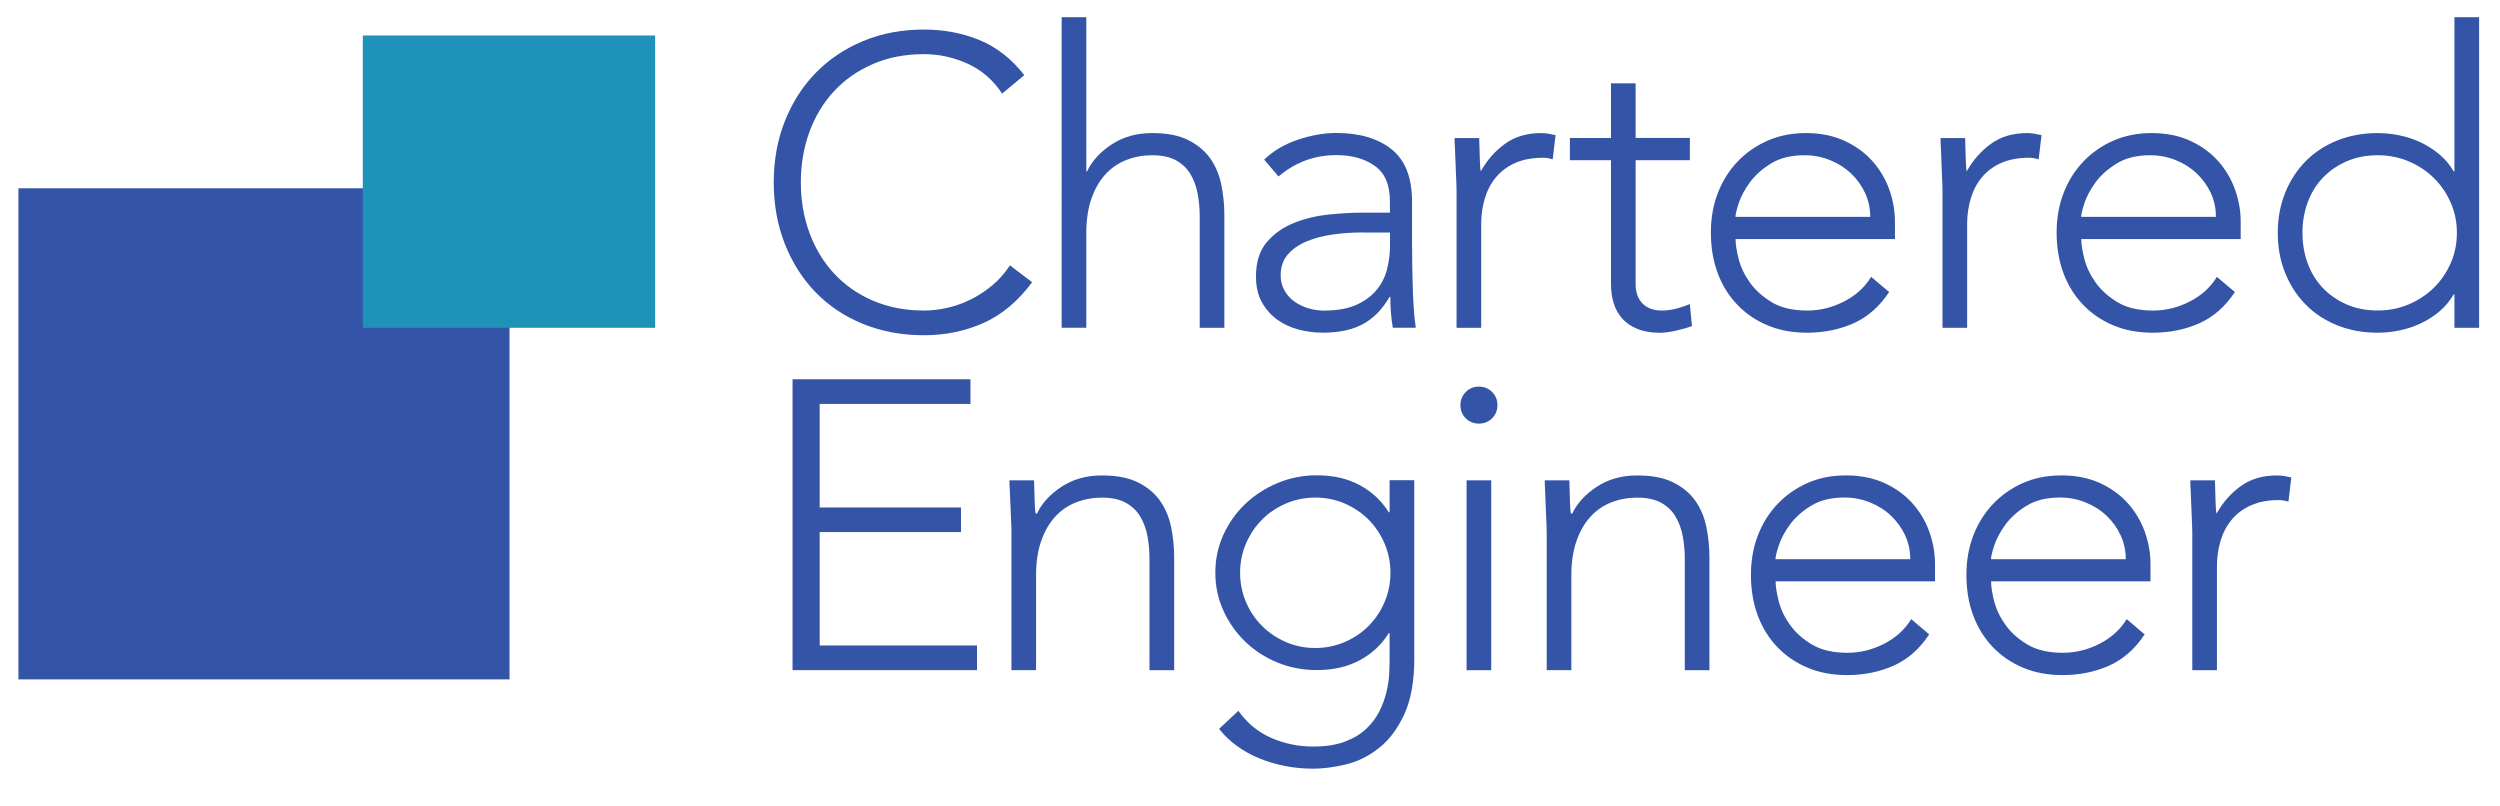
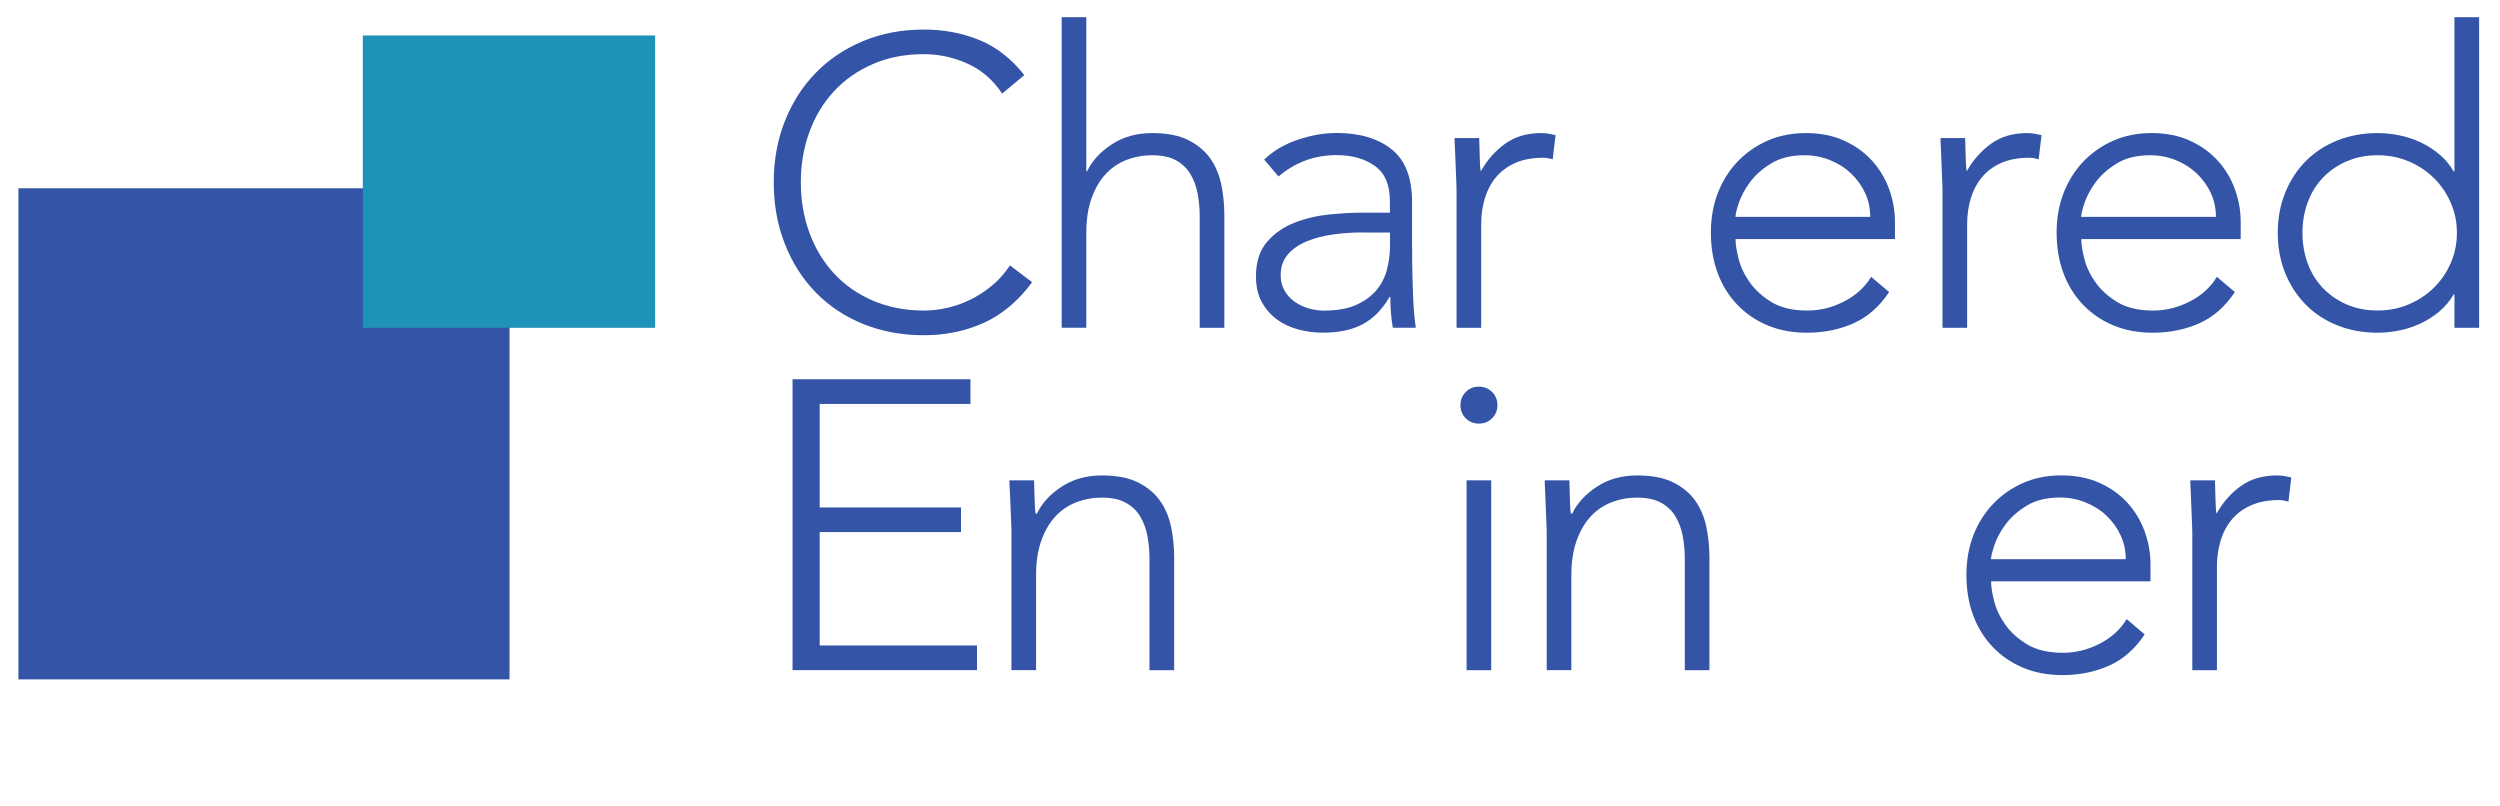
<svg xmlns="http://www.w3.org/2000/svg" version="1.1" id="Layer_1" x="0px" y="0px" viewBox="0 0 518.52 167.15" style="enable-background:new 0 0 518.52 167.15;" xml:space="preserve">
  <style type="text/css">
	.st0{fill:#3354A7;}
	.st1{fill:#1E92B8;}
</style>
  <g>
    <g>
      <path class="st0" d="M214.07,58.53c-2.9,3.92-6.25,6.73-10.05,8.44c-3.81,1.71-7.93,2.56-12.36,2.56c-4.6,0-8.82-0.78-12.65-2.34    c-3.83-1.56-7.11-3.75-9.84-6.56c-2.73-2.81-4.86-6.16-6.39-10.05c-1.53-3.89-2.3-8.14-2.3-12.74s0.77-8.83,2.3-12.7    c1.53-3.86,3.66-7.2,6.39-10.01c2.73-2.81,6.01-5.01,9.84-6.61s8.05-2.39,12.65-2.39c4.09,0,7.91,0.72,11.46,2.17    c3.55,1.45,6.66,3.88,9.33,7.28l-4.6,3.83c-1.88-2.84-4.28-4.91-7.2-6.22c-2.93-1.31-5.92-1.96-8.99-1.96    c-3.92,0-7.45,0.68-10.61,2.05c-3.15,1.36-5.84,3.24-8.05,5.62s-3.92,5.2-5.11,8.44c-1.19,3.24-1.79,6.73-1.79,10.48    c0,3.75,0.6,7.24,1.79,10.48c1.2,3.24,2.9,6.05,5.11,8.44s4.9,4.26,8.05,5.62c3.16,1.36,6.69,2.05,10.61,2.05    c1.54,0,3.12-0.18,4.77-0.55c1.65-0.37,3.25-0.94,4.82-1.7c1.56-0.77,3.05-1.73,4.47-2.9c1.42-1.16,2.67-2.57,3.75-4.22    L214.07,58.53z" />
      <path class="st0" d="M220.2,3.57h5.11v31.95h0.17c1.02-2.16,2.73-4.02,5.11-5.58s5.17-2.34,8.35-2.34c3.07,0,5.57,0.48,7.5,1.45    c1.93,0.97,3.45,2.23,4.56,3.79c1.11,1.56,1.87,3.37,2.3,5.41c0.42,2.05,0.64,4.15,0.64,6.31v23.43h-5.11V44.81    c0-1.59-0.15-3.14-0.43-4.64c-0.28-1.5-0.78-2.85-1.49-4.05c-0.71-1.19-1.7-2.15-2.98-2.86c-1.28-0.71-2.93-1.06-4.99-1.06    c-1.87,0-3.65,0.33-5.32,0.98c-1.68,0.65-3.12,1.65-4.35,2.98c-1.22,1.33-2.18,3.01-2.9,5.03c-0.71,2.02-1.06,4.39-1.06,7.11    v19.68h-5.11V3.57z" />
      <path class="st0" d="M292.89,51.45c0,1.93,0.01,3.66,0.05,5.2c0.03,1.54,0.07,2.95,0.12,4.26c0.06,1.31,0.12,2.53,0.21,3.66    c0.08,1.14,0.21,2.27,0.38,3.41h-4.77c-0.34-1.93-0.51-4.06-0.51-6.39h-0.17c-1.48,2.56-3.31,4.43-5.5,5.62    c-2.18,1.19-4.96,1.79-8.31,1.79c-1.71,0-3.38-0.21-5.03-0.64c-1.65-0.43-3.13-1.11-4.43-2.05c-1.31-0.94-2.37-2.14-3.2-3.62    c-0.83-1.48-1.23-3.27-1.23-5.37c0-3.01,0.77-5.39,2.3-7.16s3.42-3.08,5.67-3.96c2.24-0.88,4.63-1.45,7.16-1.71    c2.53-0.25,4.76-0.38,6.69-0.38h5.96v-2.39c0-3.41-1.05-5.85-3.16-7.33c-2.1-1.48-4.74-2.22-7.93-2.22    c-4.54,0-8.55,1.48-12.01,4.43l-2.98-3.49c1.87-1.82,4.2-3.19,6.98-4.13c2.79-0.94,5.46-1.4,8.01-1.4c4.78,0,8.58,1.12,11.42,3.37    s4.26,5.87,4.26,10.86V51.45z M282.67,48.21c-2.16,0-4.25,0.14-6.26,0.43c-2.02,0.28-3.83,0.77-5.46,1.45    c-1.62,0.68-2.91,1.59-3.88,2.73c-0.96,1.14-1.45,2.56-1.45,4.26c0,1.19,0.27,2.26,0.81,3.2c0.54,0.94,1.23,1.7,2.09,2.3    s1.8,1.05,2.86,1.37c1.05,0.31,2.11,0.47,3.2,0.47c2.73,0,4.97-0.4,6.73-1.19c1.76-0.8,3.17-1.83,4.22-3.11    c1.05-1.28,1.77-2.73,2.17-4.35c0.4-1.62,0.6-3.25,0.6-4.9v-2.64H282.67z" />
      <path class="st0" d="M302.1,39.7c0-0.74-0.03-1.63-0.08-2.68c-0.06-1.05-0.1-2.12-0.13-3.2c-0.03-1.08-0.07-2.09-0.12-3.02    c-0.06-0.94-0.08-1.66-0.08-2.17h5.11c0.06,1.48,0.1,2.9,0.12,4.26c0.03,1.36,0.1,2.24,0.21,2.64c1.3-2.33,2.98-4.23,5.03-5.71    s4.54-2.22,7.5-2.22c0.51,0,1.01,0.04,1.49,0.13c0.49,0.08,0.98,0.18,1.49,0.3l-0.6,5.03c-0.68-0.23-1.33-0.34-1.96-0.34    c-2.22,0-4.13,0.35-5.76,1.06c-1.62,0.71-2.95,1.69-4,2.94c-1.05,1.25-1.83,2.71-2.34,4.39c-0.51,1.68-0.77,3.48-0.77,5.41v21.47    h-5.11V39.7z" />
-       <path class="st0" d="M350.49,33.22h-11.25v25.65c0,1.76,0.49,3.13,1.45,4.09c0.96,0.97,2.3,1.45,4.01,1.45    c0.96,0,1.94-0.13,2.93-0.38c1-0.26,1.95-0.58,2.86-0.98l0.43,4.6c-0.97,0.34-2.08,0.65-3.33,0.94c-1.25,0.28-2.36,0.43-3.32,0.43    c-1.82,0-3.38-0.27-4.69-0.81c-1.3-0.54-2.36-1.26-3.15-2.17c-0.8-0.91-1.38-1.97-1.75-3.2c-0.37-1.22-0.55-2.54-0.55-3.96V33.22    h-8.52v-4.6h8.52V17.28h5.11v11.33h11.25V33.22z" />
      <path class="st0" d="M391.82,60.57c-1.99,3.01-4.45,5.17-7.37,6.48c-2.93,1.3-6.15,1.96-9.67,1.96c-3.01,0-5.74-0.51-8.18-1.53    c-2.44-1.02-4.54-2.46-6.3-4.31c-1.76-1.84-3.11-4.03-4.05-6.56c-0.94-2.53-1.4-5.33-1.4-8.39c0-2.95,0.48-5.68,1.44-8.18    c0.97-2.5,2.33-4.67,4.09-6.52c1.76-1.84,3.83-3.29,6.22-4.34s5.03-1.58,7.93-1.58c3.01,0,5.67,0.53,7.97,1.58    c2.3,1.05,4.23,2.44,5.8,4.17c1.56,1.73,2.74,3.71,3.54,5.92c0.79,2.22,1.19,4.46,1.19,6.73v3.58h-33.06    c0,1.08,0.21,2.45,0.64,4.13c0.42,1.67,1.21,3.31,2.34,4.9s2.66,2.95,4.56,4.09c1.91,1.14,4.36,1.71,7.37,1.71    c2.61,0,5.15-0.62,7.59-1.88c2.44-1.25,4.31-2.95,5.62-5.11L391.82,60.57z M387.9,44.98c0-1.76-0.35-3.41-1.06-4.94    c-0.71-1.53-1.68-2.88-2.9-4.05c-1.22-1.16-2.67-2.09-4.35-2.77c-1.68-0.68-3.45-1.02-5.33-1.02c-2.78,0-5.1,0.57-6.94,1.71    c-1.85,1.14-3.31,2.44-4.39,3.92c-1.08,1.48-1.84,2.91-2.3,4.3c-0.46,1.39-0.68,2.34-0.68,2.85H387.9z" />
      <path class="st0" d="M402.89,39.7c0-0.74-0.03-1.63-0.08-2.68c-0.06-1.05-0.1-2.12-0.13-3.2c-0.03-1.08-0.07-2.09-0.12-3.02    c-0.06-0.94-0.08-1.66-0.08-2.17h5.11c0.06,1.48,0.1,2.9,0.12,4.26c0.03,1.36,0.1,2.24,0.21,2.64c1.3-2.33,2.98-4.23,5.03-5.71    s4.54-2.22,7.5-2.22c0.51,0,1.01,0.04,1.49,0.13c0.49,0.08,0.98,0.18,1.49,0.3l-0.6,5.03c-0.68-0.23-1.33-0.34-1.96-0.34    c-2.22,0-4.13,0.35-5.76,1.06c-1.62,0.71-2.95,1.69-4,2.94c-1.05,1.25-1.83,2.71-2.34,4.39c-0.51,1.68-0.77,3.48-0.77,5.41v21.47    h-5.11V39.7z" />
      <path class="st0" d="M463.53,60.57c-1.99,3.01-4.45,5.17-7.37,6.48c-2.93,1.3-6.15,1.96-9.67,1.96c-3.01,0-5.74-0.51-8.18-1.53    c-2.44-1.02-4.54-2.46-6.3-4.31c-1.76-1.84-3.11-4.03-4.05-6.56c-0.94-2.53-1.4-5.33-1.4-8.39c0-2.95,0.48-5.68,1.44-8.18    c0.97-2.5,2.33-4.67,4.09-6.52c1.76-1.84,3.83-3.29,6.22-4.34s5.03-1.58,7.93-1.58c3.01,0,5.67,0.53,7.97,1.58    c2.3,1.05,4.23,2.44,5.8,4.17c1.56,1.73,2.74,3.71,3.54,5.92c0.79,2.22,1.19,4.46,1.19,6.73v3.58h-33.06    c0,1.08,0.21,2.45,0.64,4.13c0.42,1.67,1.21,3.31,2.34,4.9s2.66,2.95,4.56,4.09c1.91,1.14,4.36,1.71,7.37,1.71    c2.61,0,5.15-0.62,7.59-1.88c2.44-1.25,4.31-2.95,5.62-5.11L463.53,60.57z M459.6,44.98c0-1.76-0.35-3.41-1.06-4.94    c-0.71-1.53-1.68-2.88-2.9-4.05c-1.22-1.16-2.67-2.09-4.35-2.77c-1.68-0.68-3.45-1.02-5.33-1.02c-2.78,0-5.1,0.57-6.94,1.71    c-1.85,1.14-3.31,2.44-4.39,3.92c-1.08,1.48-1.84,2.91-2.3,4.3c-0.46,1.39-0.68,2.34-0.68,2.85H459.6z" />
      <path class="st0" d="M509.07,61.08h-0.17c-0.8,1.37-1.79,2.54-2.98,3.54c-1.19,1-2.49,1.82-3.88,2.47    c-1.39,0.65-2.86,1.14-4.39,1.45c-1.53,0.31-3.04,0.47-4.51,0.47c-3.02,0-5.8-0.51-8.36-1.53c-2.55-1.02-4.74-2.46-6.56-4.31    c-1.82-1.84-3.24-4.03-4.26-6.56c-1.03-2.53-1.53-5.29-1.53-8.31c0-3.01,0.51-5.78,1.53-8.31c1.02-2.53,2.44-4.72,4.26-6.56    c1.82-1.84,4.01-3.28,6.56-4.3c2.56-1.02,5.34-1.53,8.36-1.53c1.47,0,2.98,0.16,4.51,0.47c1.53,0.31,3,0.8,4.39,1.45    c1.39,0.65,2.68,1.48,3.88,2.47c1.19,0.99,2.18,2.17,2.98,3.54h0.17V3.57h5.12v64.42h-5.12V61.08z M509.58,48.3    c0-2.22-0.42-4.3-1.28-6.26c-0.85-1.96-2.02-3.66-3.49-5.11s-3.21-2.6-5.2-3.45c-1.98-0.85-4.15-1.28-6.47-1.28    c-2.39,0-4.55,0.43-6.48,1.28c-1.93,0.85-3.58,2-4.94,3.45c-1.37,1.45-2.4,3.15-3.11,5.11c-0.71,1.96-1.06,4.05-1.06,6.26    c0,2.22,0.35,4.3,1.06,6.26c0.71,1.96,1.75,3.66,3.11,5.11c1.37,1.45,3.01,2.6,4.94,3.45c1.93,0.85,4.08,1.28,6.48,1.28    c2.32,0,4.49-0.43,6.47-1.28c1.99-0.85,3.72-2,5.2-3.45c1.48-1.45,2.64-3.15,3.49-5.11C509.16,52.6,509.58,50.52,509.58,48.3z" />
      <path class="st0" d="M164.39,78.66h36.89v5.12h-31.27v21.47h29.31v5.11h-29.31v23.52h32.63v5.11h-38.26V78.66z" />
      <path class="st0" d="M209.79,110.71c0-0.74-0.03-1.64-0.08-2.68c-0.06-1.05-0.1-2.12-0.13-3.2c-0.03-1.08-0.07-2.09-0.13-3.02    c-0.06-0.94-0.09-1.66-0.09-2.18h5.11c0.06,1.48,0.1,2.9,0.13,4.26c0.03,1.36,0.1,2.24,0.21,2.64h0.26    c1.02-2.16,2.73-4.02,5.11-5.58c2.39-1.57,5.17-2.34,8.35-2.34c3.07,0,5.56,0.48,7.5,1.45c1.93,0.96,3.45,2.23,4.56,3.79    c1.11,1.57,1.87,3.37,2.3,5.42c0.42,2.05,0.64,4.15,0.64,6.3v23.43h-5.12v-23.17c0-1.59-0.14-3.14-0.42-4.65    c-0.28-1.5-0.78-2.85-1.49-4.04s-1.71-2.15-2.99-2.86c-1.28-0.71-2.94-1.07-4.98-1.07c-1.88,0-3.65,0.33-5.33,0.98    c-1.68,0.65-3.12,1.64-4.35,2.98c-1.22,1.33-2.18,3.01-2.9,5.03c-0.71,2.02-1.06,4.39-1.06,7.11v19.68h-5.11V110.71z" />
-       <path class="st0" d="M293.34,136.44c0,4.88-0.71,8.83-2.14,11.84c-1.41,3.01-3.19,5.34-5.33,6.98c-2.13,1.65-4.42,2.76-6.86,3.32    c-2.44,0.57-4.66,0.85-6.64,0.85c-1.99,0-3.94-0.18-5.84-0.55c-1.9-0.37-3.7-0.91-5.41-1.62c-1.71-0.71-3.26-1.57-4.65-2.6    c-1.39-1.02-2.6-2.18-3.62-3.49l4-3.74c1.82,2.55,4.09,4.43,6.82,5.62c2.73,1.19,5.62,1.79,8.7,1.79c2.61,0,4.81-0.34,6.6-1.03    c1.79-0.68,3.27-1.57,4.43-2.68c1.16-1.1,2.07-2.33,2.73-3.66c0.65-1.34,1.14-2.67,1.45-4.01c0.31-1.33,0.5-2.59,0.55-3.79    c0.06-1.19,0.08-2.16,0.08-2.9v-5.46h-0.17c-1.48,2.39-3.48,4.26-6.01,5.62c-2.53,1.37-5.5,2.05-8.91,2.05    c-2.89,0-5.62-0.52-8.18-1.57c-2.56-1.05-4.78-2.5-6.7-4.35c-1.9-1.84-3.4-3.99-4.51-6.44c-1.11-2.44-1.66-5.06-1.66-7.84    s0.55-5.39,1.66-7.84c1.11-2.44,2.61-4.57,4.51-6.39c1.91-1.82,4.14-3.27,6.7-4.35c2.55-1.07,5.28-1.62,8.18-1.62    c3.41,0,6.38,0.68,8.91,2.05c2.52,1.36,4.53,3.24,6.01,5.62h0.17v-6.65h5.12V136.44z M288.39,118.8c0-2.16-0.42-4.19-1.23-6.1    c-0.83-1.9-1.93-3.54-3.32-4.94c-1.39-1.39-3.04-2.5-4.94-3.33c-1.91-0.82-3.94-1.23-6.1-1.23c-2.16,0-4.19,0.42-6.09,1.23    c-1.91,0.83-3.55,1.93-4.94,3.33c-1.39,1.39-2.5,3.04-3.33,4.94c-0.83,1.91-1.23,3.94-1.23,6.1s0.41,4.19,1.23,6.1    c0.82,1.9,1.93,3.55,3.33,4.94c1.39,1.39,3.04,2.5,4.94,3.33c1.9,0.82,3.93,1.23,6.09,1.23c2.16,0,4.19-0.42,6.1-1.23    c1.9-0.83,3.55-1.93,4.94-3.33c1.39-1.39,2.5-3.04,3.32-4.94C287.98,122.99,288.39,120.96,288.39,118.8z" />
      <path class="st0" d="M302.91,84.03c0-1.08,0.37-1.99,1.1-2.73c0.74-0.74,1.65-1.11,2.73-1.11c1.07,0,1.98,0.37,2.73,1.11    c0.74,0.74,1.11,1.65,1.11,2.73c0,1.08-0.37,1.99-1.11,2.73c-0.74,0.74-1.65,1.1-2.73,1.1c-1.08,0-1.99-0.37-2.73-1.1    C303.27,86.02,302.91,85.11,302.91,84.03z M304.18,99.63h5.11v39.37h-5.11V99.63z" />
      <path class="st0" d="M320.8,110.71c0-0.74-0.03-1.64-0.08-2.68c-0.06-1.05-0.1-2.12-0.13-3.2c-0.03-1.08-0.07-2.09-0.12-3.02    c-0.06-0.94-0.08-1.66-0.08-2.18h5.11c0.06,1.48,0.1,2.9,0.12,4.26c0.03,1.36,0.1,2.24,0.21,2.64h0.26    c1.02-2.16,2.73-4.02,5.11-5.58c2.39-1.57,5.17-2.34,8.35-2.34c3.07,0,5.57,0.48,7.5,1.45c1.93,0.96,3.45,2.23,4.56,3.79    c1.11,1.57,1.87,3.37,2.3,5.42c0.42,2.05,0.64,4.15,0.64,6.3v23.43h-5.11v-23.17c0-1.59-0.15-3.14-0.43-4.65    c-0.28-1.5-0.78-2.85-1.49-4.04c-0.71-1.19-1.7-2.15-2.98-2.86c-1.28-0.71-2.94-1.07-4.99-1.07c-1.87,0-3.65,0.33-5.33,0.98    c-1.67,0.65-3.12,1.64-4.34,2.98c-1.23,1.33-2.19,3.01-2.9,5.03c-0.71,2.02-1.07,4.39-1.07,7.11v19.68h-5.11V110.71z" />
-       <path class="st0" d="M400.13,131.58c-1.99,3.01-4.45,5.17-7.37,6.48c-2.93,1.3-6.15,1.96-9.67,1.96c-3.01,0-5.74-0.51-8.18-1.53    c-2.44-1.03-4.54-2.46-6.3-4.31c-1.76-1.84-3.11-4.04-4.05-6.56c-0.94-2.53-1.4-5.33-1.4-8.4c0-2.95,0.48-5.68,1.44-8.18    c0.97-2.5,2.33-4.67,4.09-6.52c1.76-1.84,3.83-3.29,6.22-4.35c2.39-1.05,5.03-1.57,7.93-1.57c3.01,0,5.67,0.53,7.97,1.57    c2.3,1.05,4.23,2.44,5.8,4.17c1.56,1.73,2.74,3.71,3.54,5.92c0.79,2.22,1.19,4.46,1.19,6.73v3.58h-33.06    c0,1.08,0.21,2.45,0.64,4.13c0.42,1.68,1.21,3.31,2.34,4.9c1.14,1.59,2.66,2.95,4.56,4.08c1.91,1.14,4.36,1.71,7.37,1.71    c2.61,0,5.15-0.62,7.59-1.87c2.44-1.25,4.31-2.95,5.62-5.11L400.13,131.58z M396.2,115.98c0-1.75-0.35-3.4-1.06-4.94    c-0.71-1.53-1.68-2.88-2.9-4.05s-2.67-2.09-4.35-2.77c-1.68-0.69-3.45-1.03-5.33-1.03c-2.78,0-5.1,0.57-6.94,1.71    c-1.85,1.14-3.31,2.44-4.39,3.92c-1.08,1.48-1.84,2.91-2.3,4.31c-0.46,1.39-0.68,2.34-0.68,2.85H396.2z" />
      <path class="st0" d="M444.82,131.58c-1.99,3.01-4.45,5.17-7.37,6.48c-2.93,1.3-6.15,1.96-9.67,1.96c-3.01,0-5.74-0.51-8.18-1.53    c-2.44-1.03-4.54-2.46-6.3-4.31s-3.11-4.04-4.05-6.56c-0.94-2.53-1.4-5.33-1.4-8.4c0-2.95,0.48-5.68,1.44-8.18    c0.97-2.5,2.33-4.67,4.09-6.52c1.76-1.84,3.83-3.29,6.22-4.35c2.39-1.05,5.03-1.57,7.93-1.57c3.01,0,5.67,0.53,7.97,1.57    c2.3,1.05,4.23,2.44,5.8,4.17c1.56,1.73,2.74,3.71,3.54,5.92c0.79,2.22,1.19,4.46,1.19,6.73v3.58h-33.06    c0,1.08,0.21,2.45,0.64,4.13c0.42,1.68,1.21,3.31,2.34,4.9c1.14,1.59,2.66,2.95,4.56,4.08c1.91,1.14,4.36,1.71,7.37,1.71    c2.61,0,5.15-0.62,7.59-1.87c2.44-1.25,4.31-2.95,5.62-5.11L444.82,131.58z M440.9,115.98c0-1.75-0.35-3.4-1.06-4.94    c-0.71-1.53-1.68-2.88-2.9-4.05s-2.67-2.09-4.35-2.77c-1.68-0.69-3.45-1.03-5.33-1.03c-2.78,0-5.1,0.57-6.94,1.71    c-1.85,1.14-3.31,2.44-4.39,3.92c-1.08,1.48-1.84,2.91-2.3,4.31c-0.46,1.39-0.68,2.34-0.68,2.85H440.9z" />
      <path class="st0" d="M454.7,110.71c0-0.74-0.03-1.64-0.08-2.68c-0.06-1.05-0.1-2.12-0.13-3.2c-0.03-1.08-0.07-2.09-0.12-3.02    c-0.06-0.94-0.08-1.66-0.08-2.18h5.11c0.06,1.48,0.1,2.9,0.12,4.26c0.03,1.36,0.1,2.24,0.21,2.64c1.3-2.33,2.98-4.24,5.03-5.71    s4.54-2.21,7.5-2.21c0.51,0,1.01,0.04,1.49,0.12c0.49,0.08,0.98,0.19,1.49,0.3l-0.6,5.03c-0.68-0.22-1.33-0.34-1.96-0.34    c-2.22,0-4.13,0.35-5.76,1.07c-1.62,0.71-2.95,1.69-4,2.94c-1.05,1.25-1.83,2.71-2.34,4.38c-0.51,1.68-0.77,3.48-0.77,5.42v21.47    h-5.11V110.71z" />
    </g>
    <rect x="3.82" y="39.05" class="st0" width="101.86" height="101.86" />
    <rect x="75.25" y="7.36" class="st1" width="60.63" height="60.63" />
  </g>
</svg>